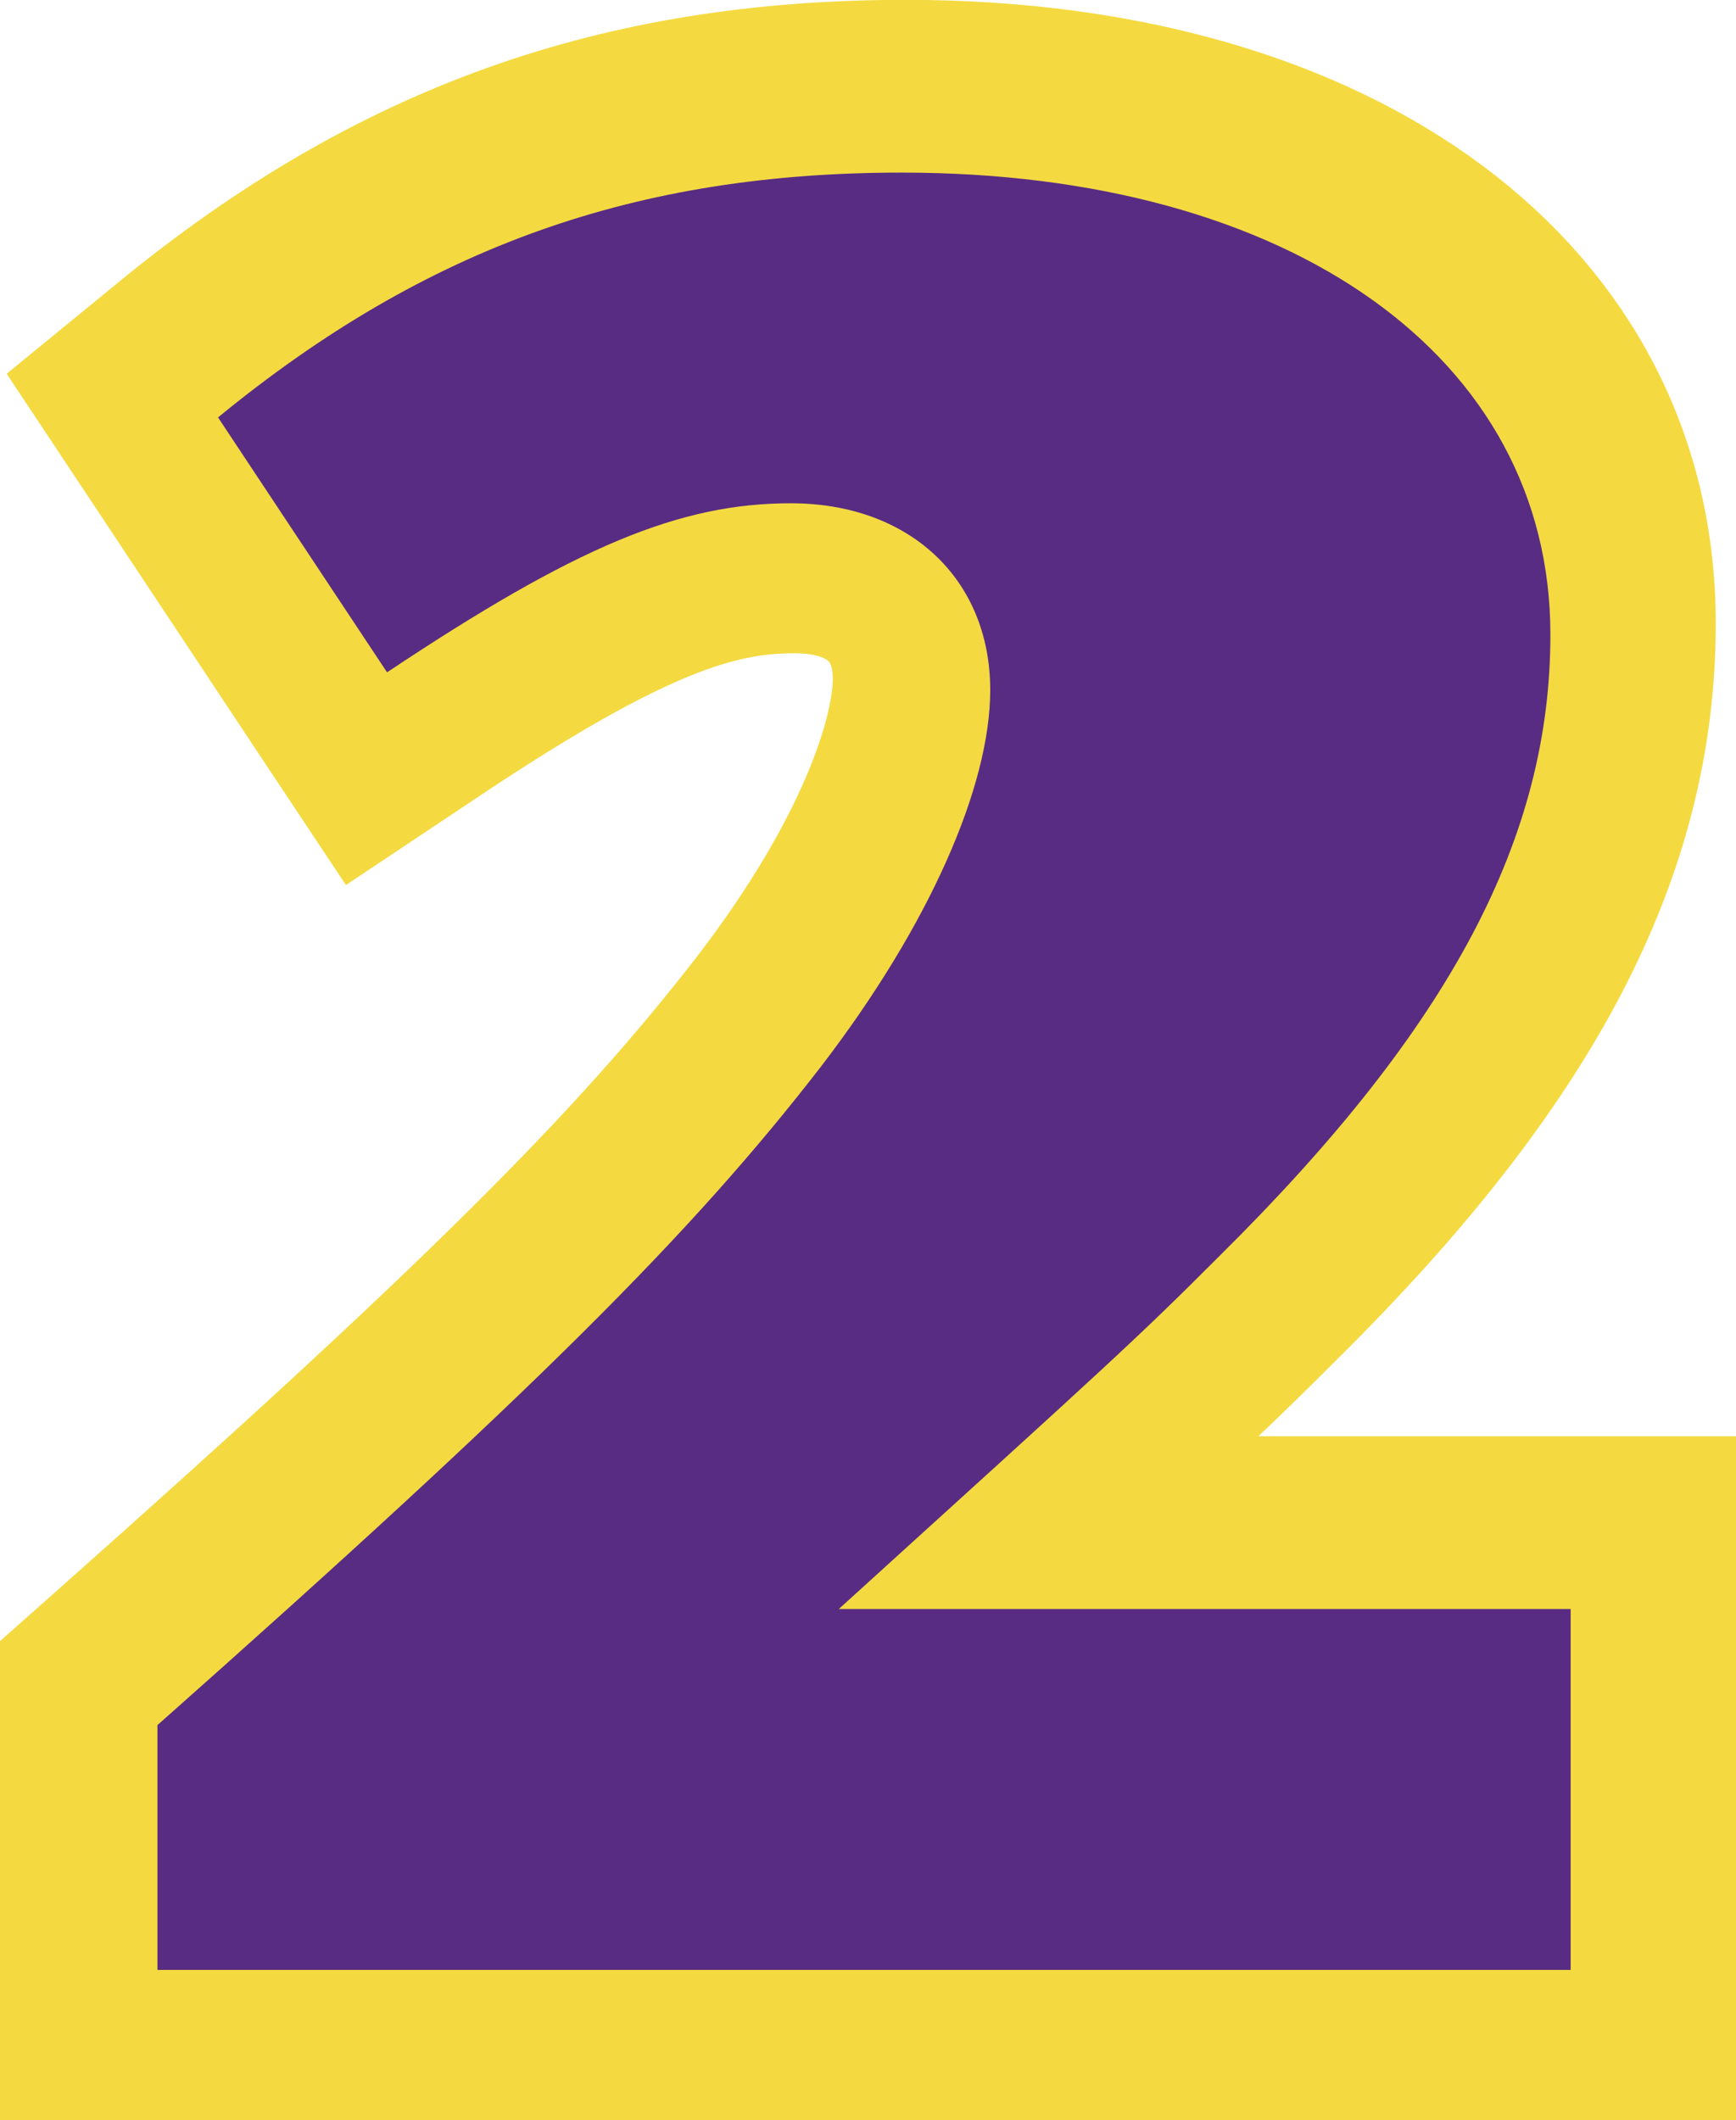
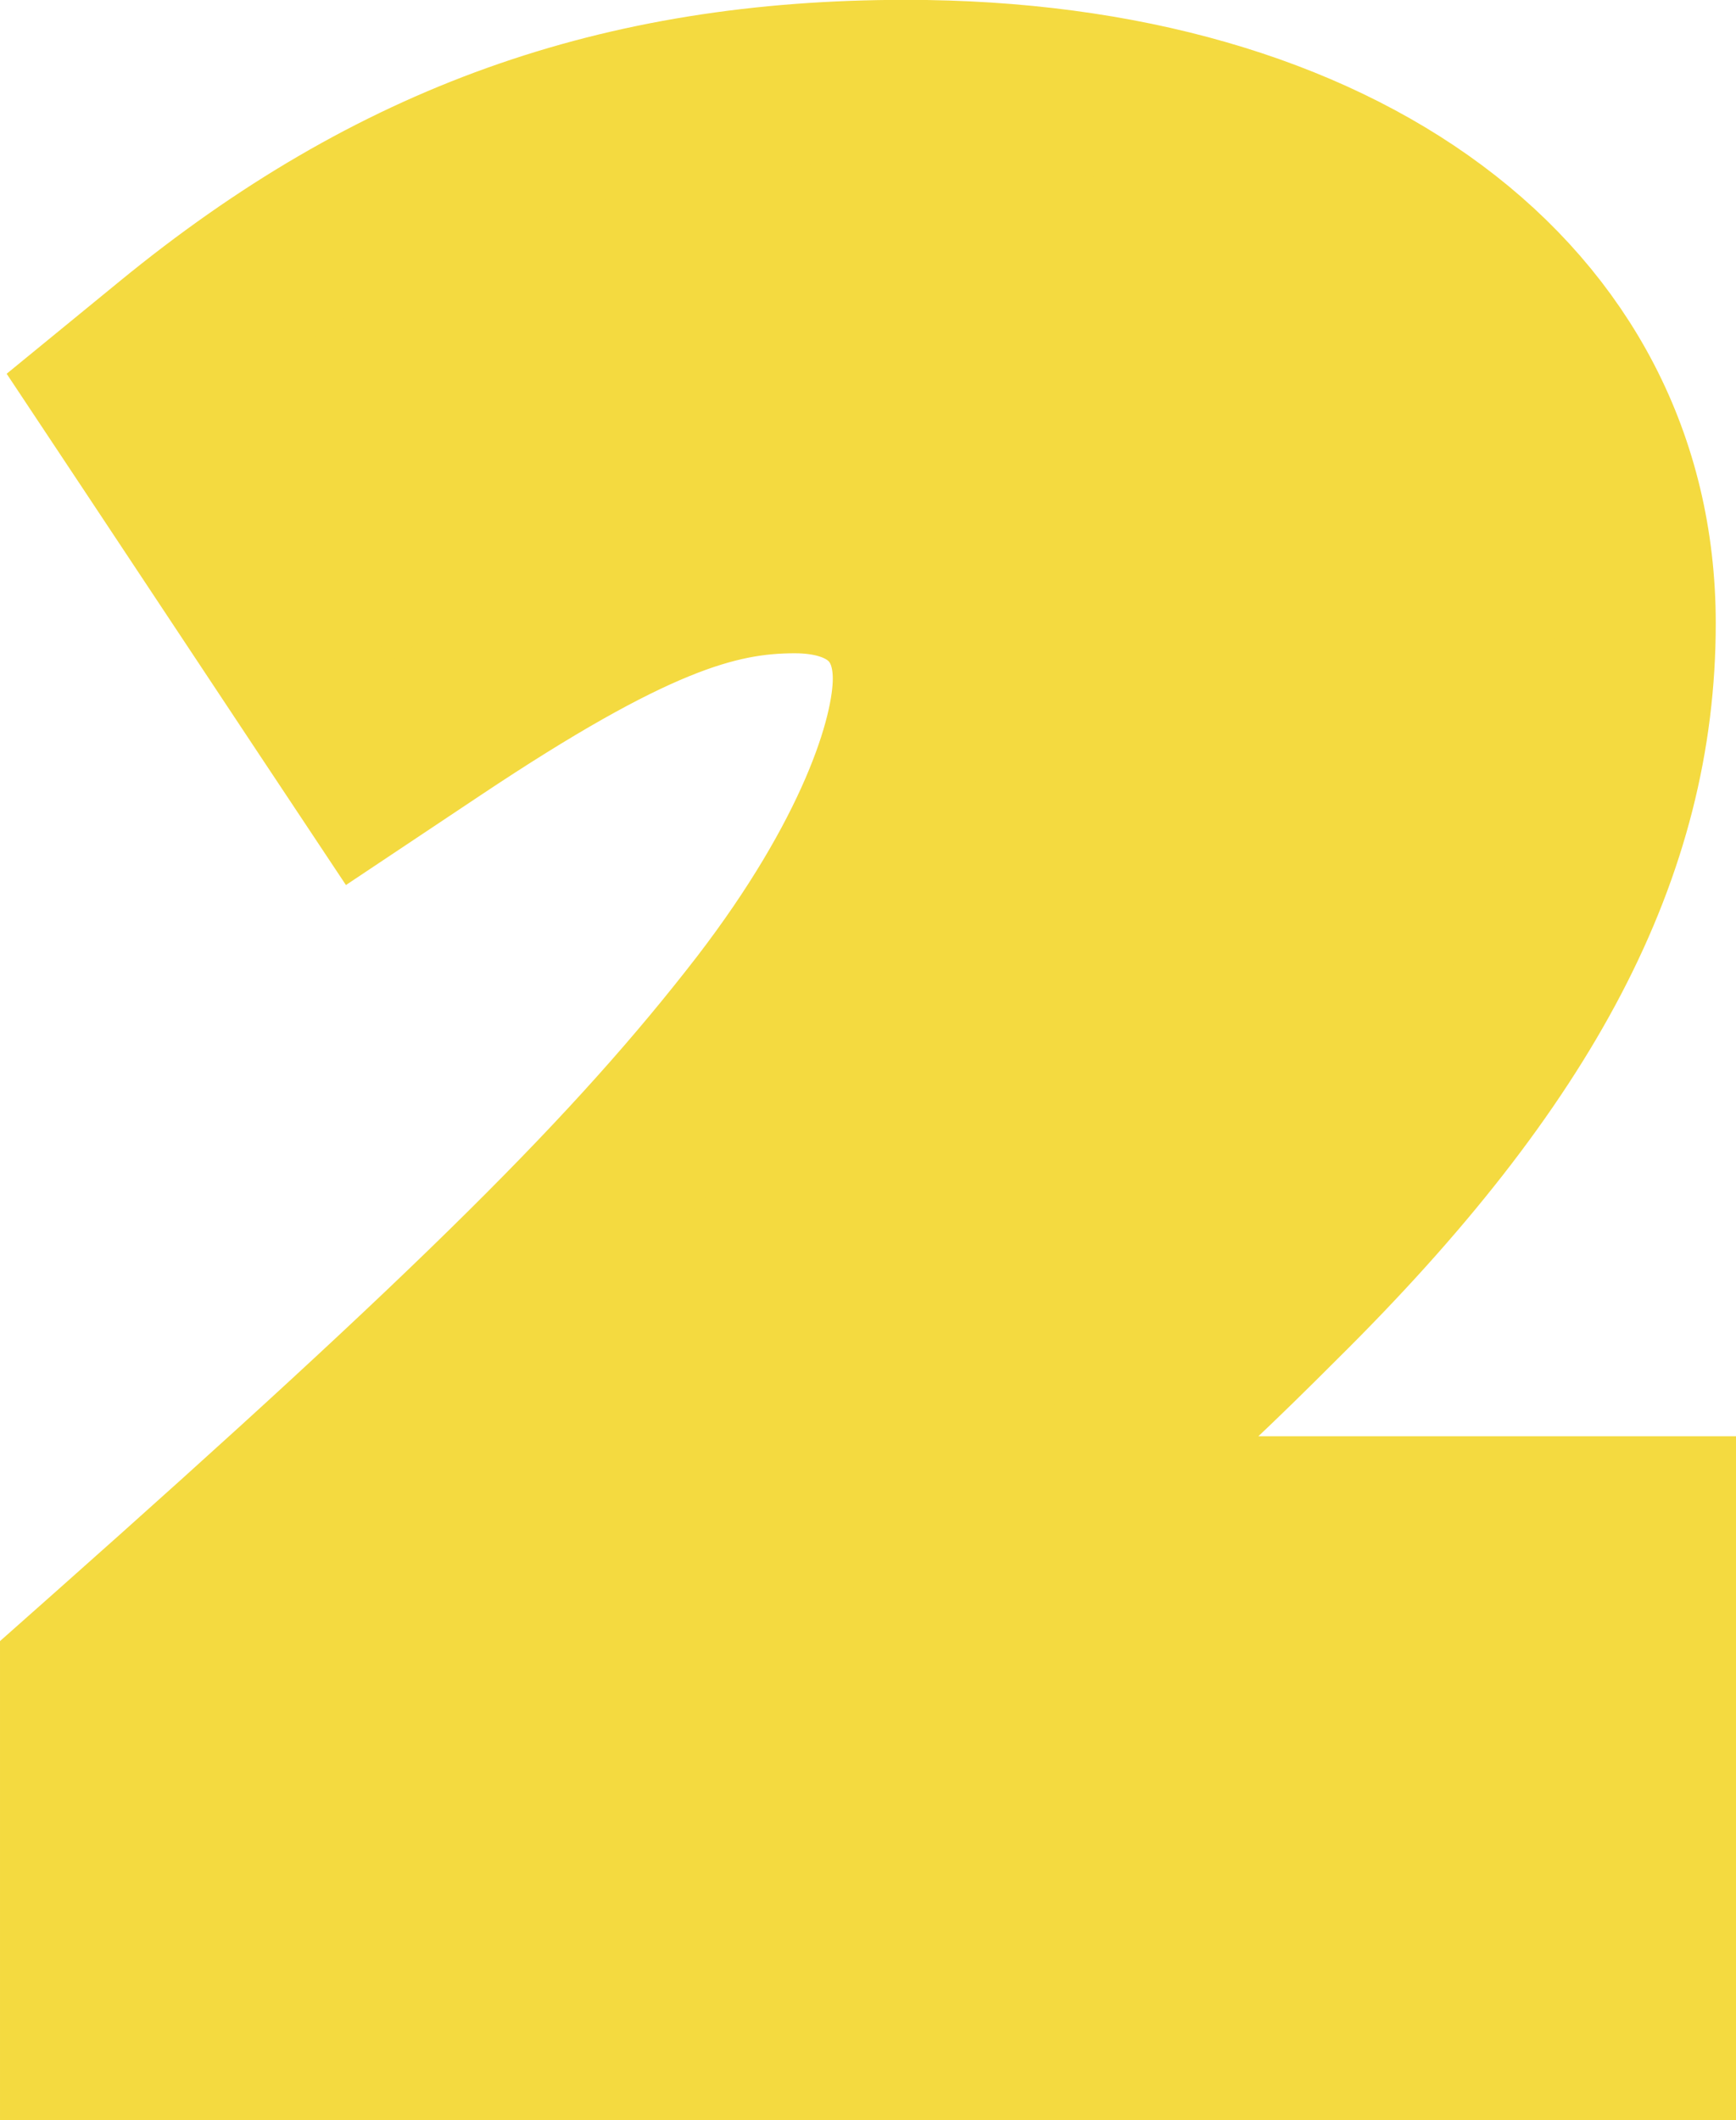
<svg xmlns="http://www.w3.org/2000/svg" id="Layer_1" viewBox="0 0 118.32 144.46">
  <defs>
    <style>.cls-1{fill:#f4da40;}.cls-2{fill:#582c83;}.cls-3{fill:none;stroke:#f4da40;stroke-width:11px;}</style>
  </defs>
  <path class="cls-1" d="M112.82,133.46v-30.1h-41.14c9.12-8.3,11.19-10.26,15.62-14.69,16.69-16.51,24.14-30.76,24.14-46.2,0-22.12-19.97-36.98-49.7-36.98-19.51,0-34.96,5.53-50.1,17.93l-3.85,3.15,2.75,4.14,11.52,17.37,3.05,4.59,4.59-3.06c13.3-8.87,19.04-10.6,24.47-10.6,5.06,0,8.09,2.7,8.09,7.23,0,4.23-2.73,12.31-10.39,22.28-8.64,11.18-19.46,21.9-44.52,44.13l-1.85,1.64v24.66H112.82v-5.5h0Z" />
  <path class="cls-3" d="M112.82,133.46v-30.1h-41.14c9.12-8.3,11.19-10.26,15.62-14.69,16.69-16.51,24.14-30.76,24.14-46.2,0-22.12-19.97-36.98-49.7-36.98-19.51,0-34.96,5.53-50.1,17.93l-3.85,3.15,2.75,4.14,11.52,17.37,3.05,4.59,4.59-3.06c13.3-8.87,19.04-10.6,24.47-10.6,5.06,0,8.09,2.7,8.09,7.23,0,4.23-2.73,12.31-10.39,22.28-8.64,11.18-19.46,21.9-44.52,44.13l-1.85,1.64v24.66H112.82v-5.5h0Z" />
-   <path class="cls-2" d="M107.05,134.23v-24.6H57.17c18.58-16.86,20.3-18.4,25.97-24.08,15.82-15.65,22.53-28.55,22.53-42.31,0-18.92-17.72-31.48-44.2-31.48-18.06,0-32.34,4.99-46.61,16.68l11.52,17.37c12.9-8.6,19.95-11.52,27.52-11.52,8.08,0,13.59,5.16,13.59,12.73,0,6.54-4.13,16-11.52,25.63-8.77,11.35-19.44,22.02-45.24,44.89v16.68H107.05Z" />
</svg>